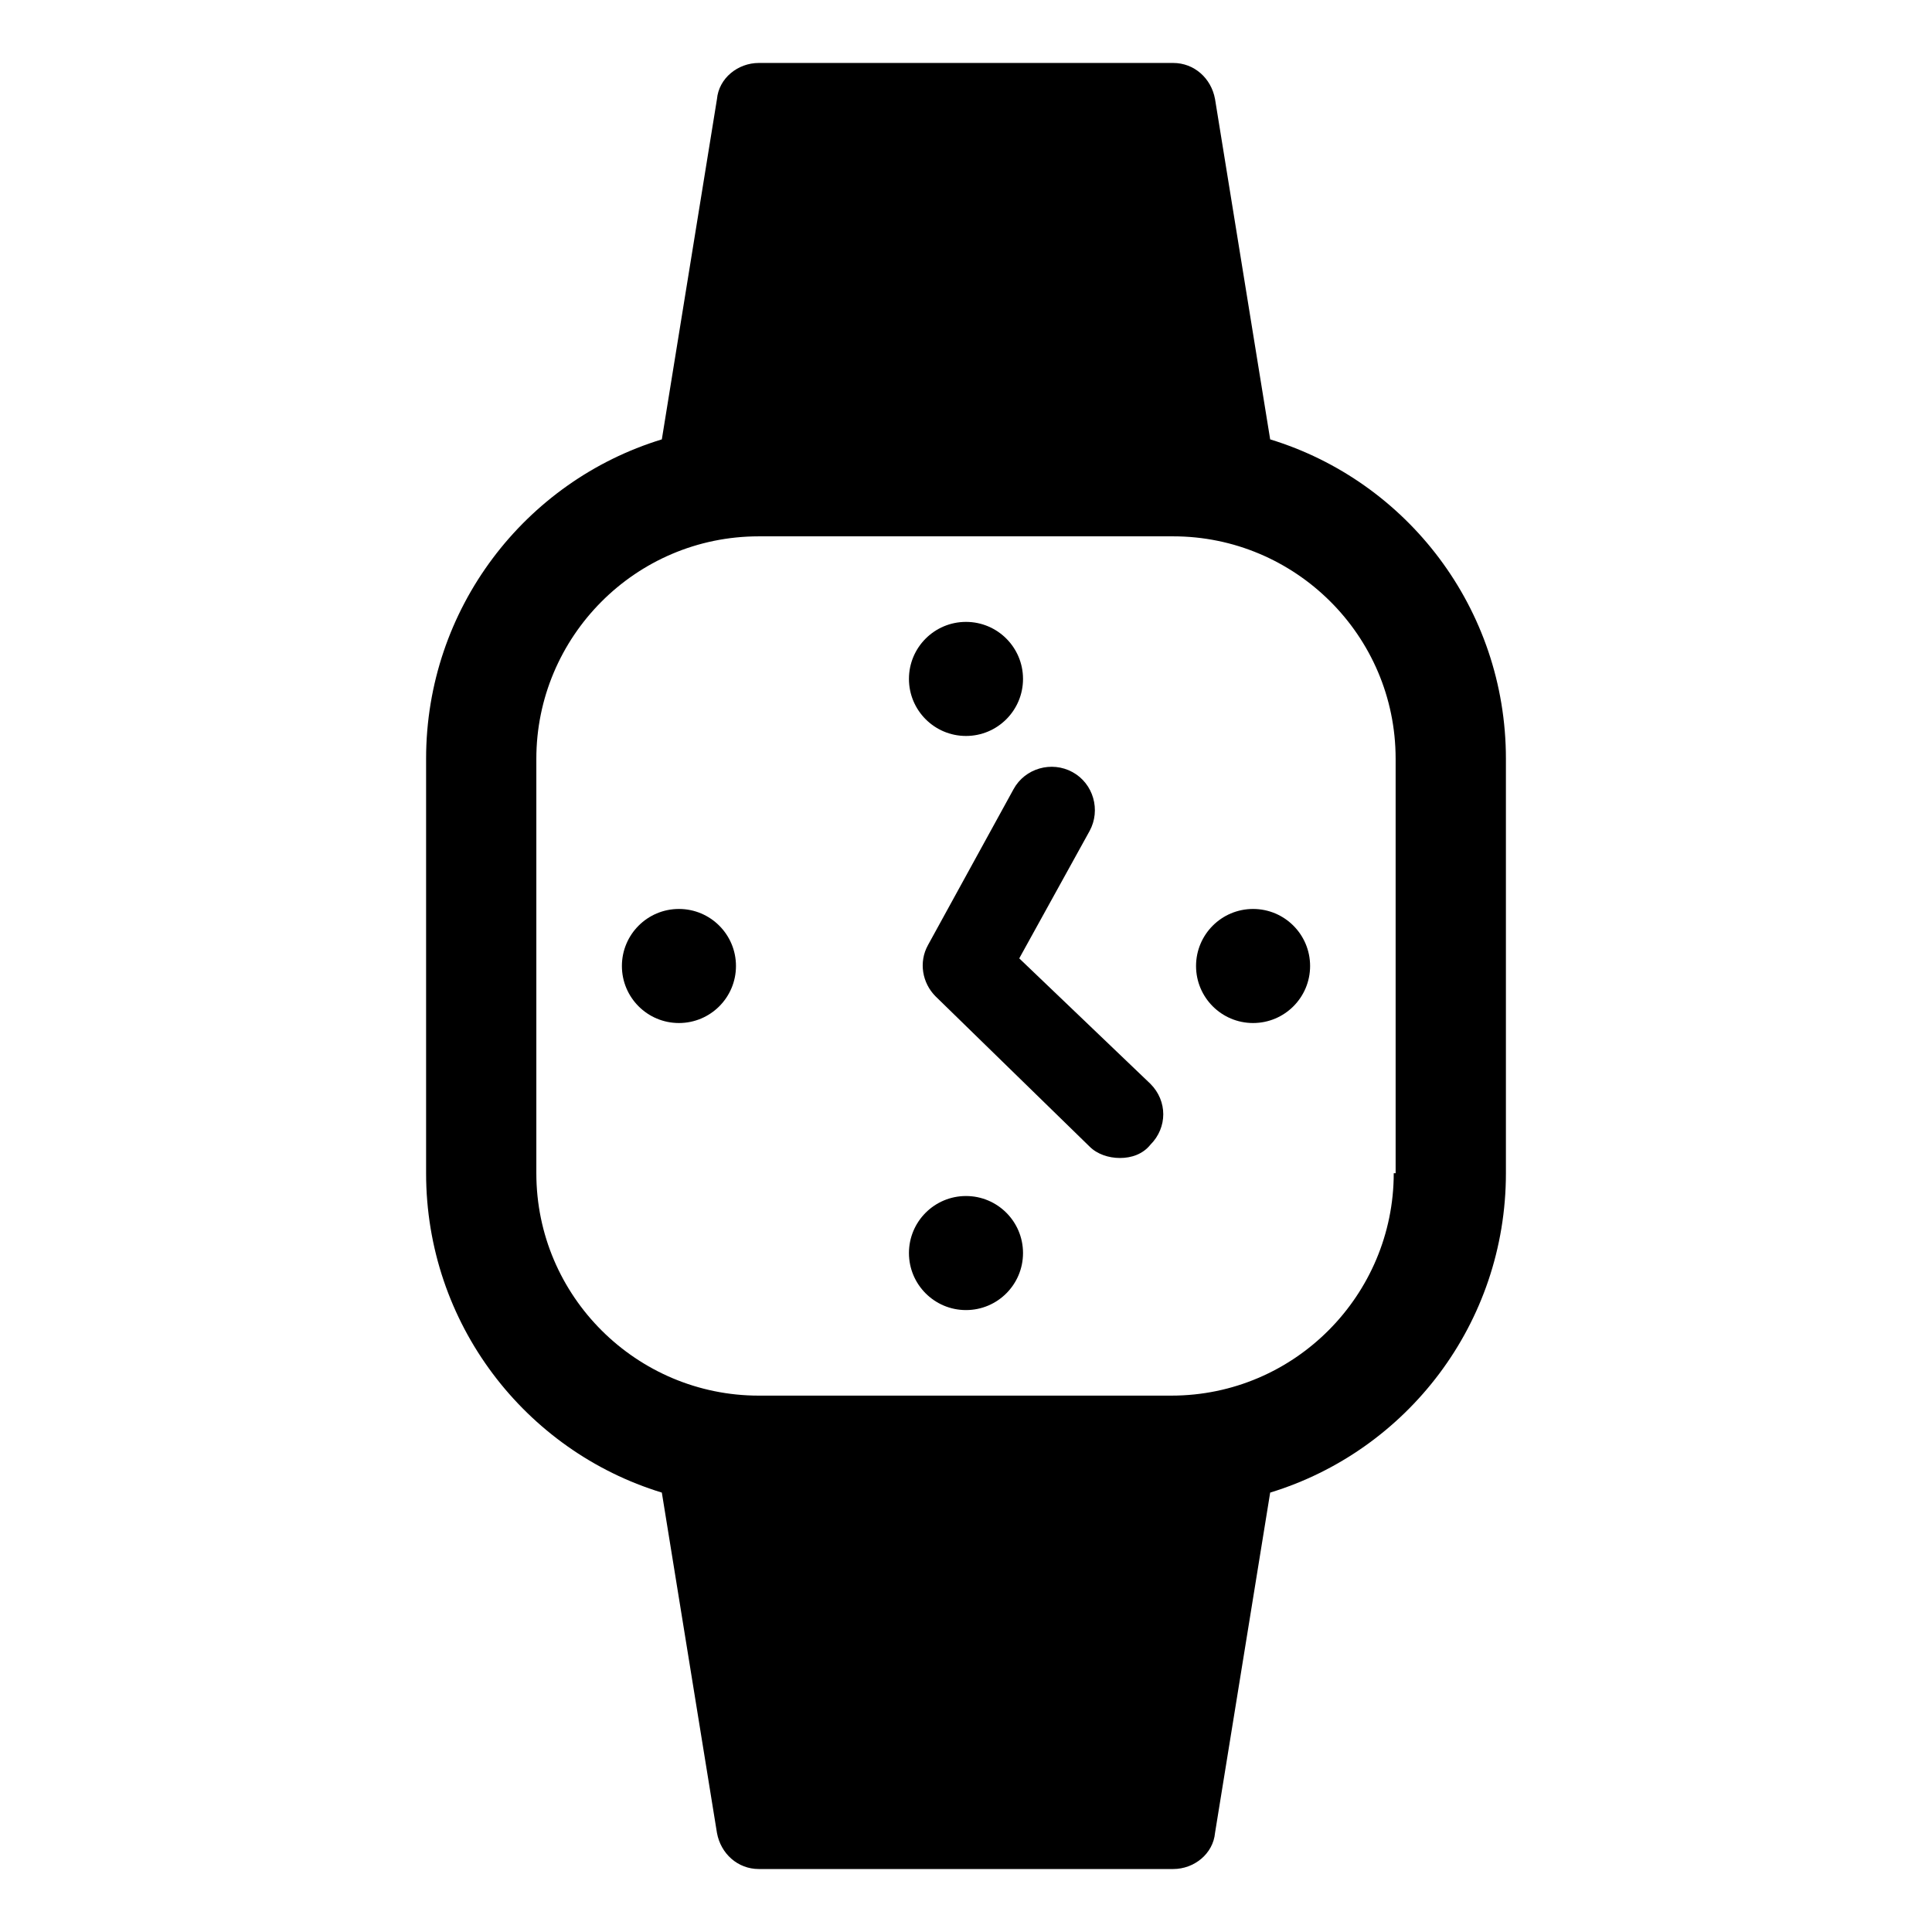
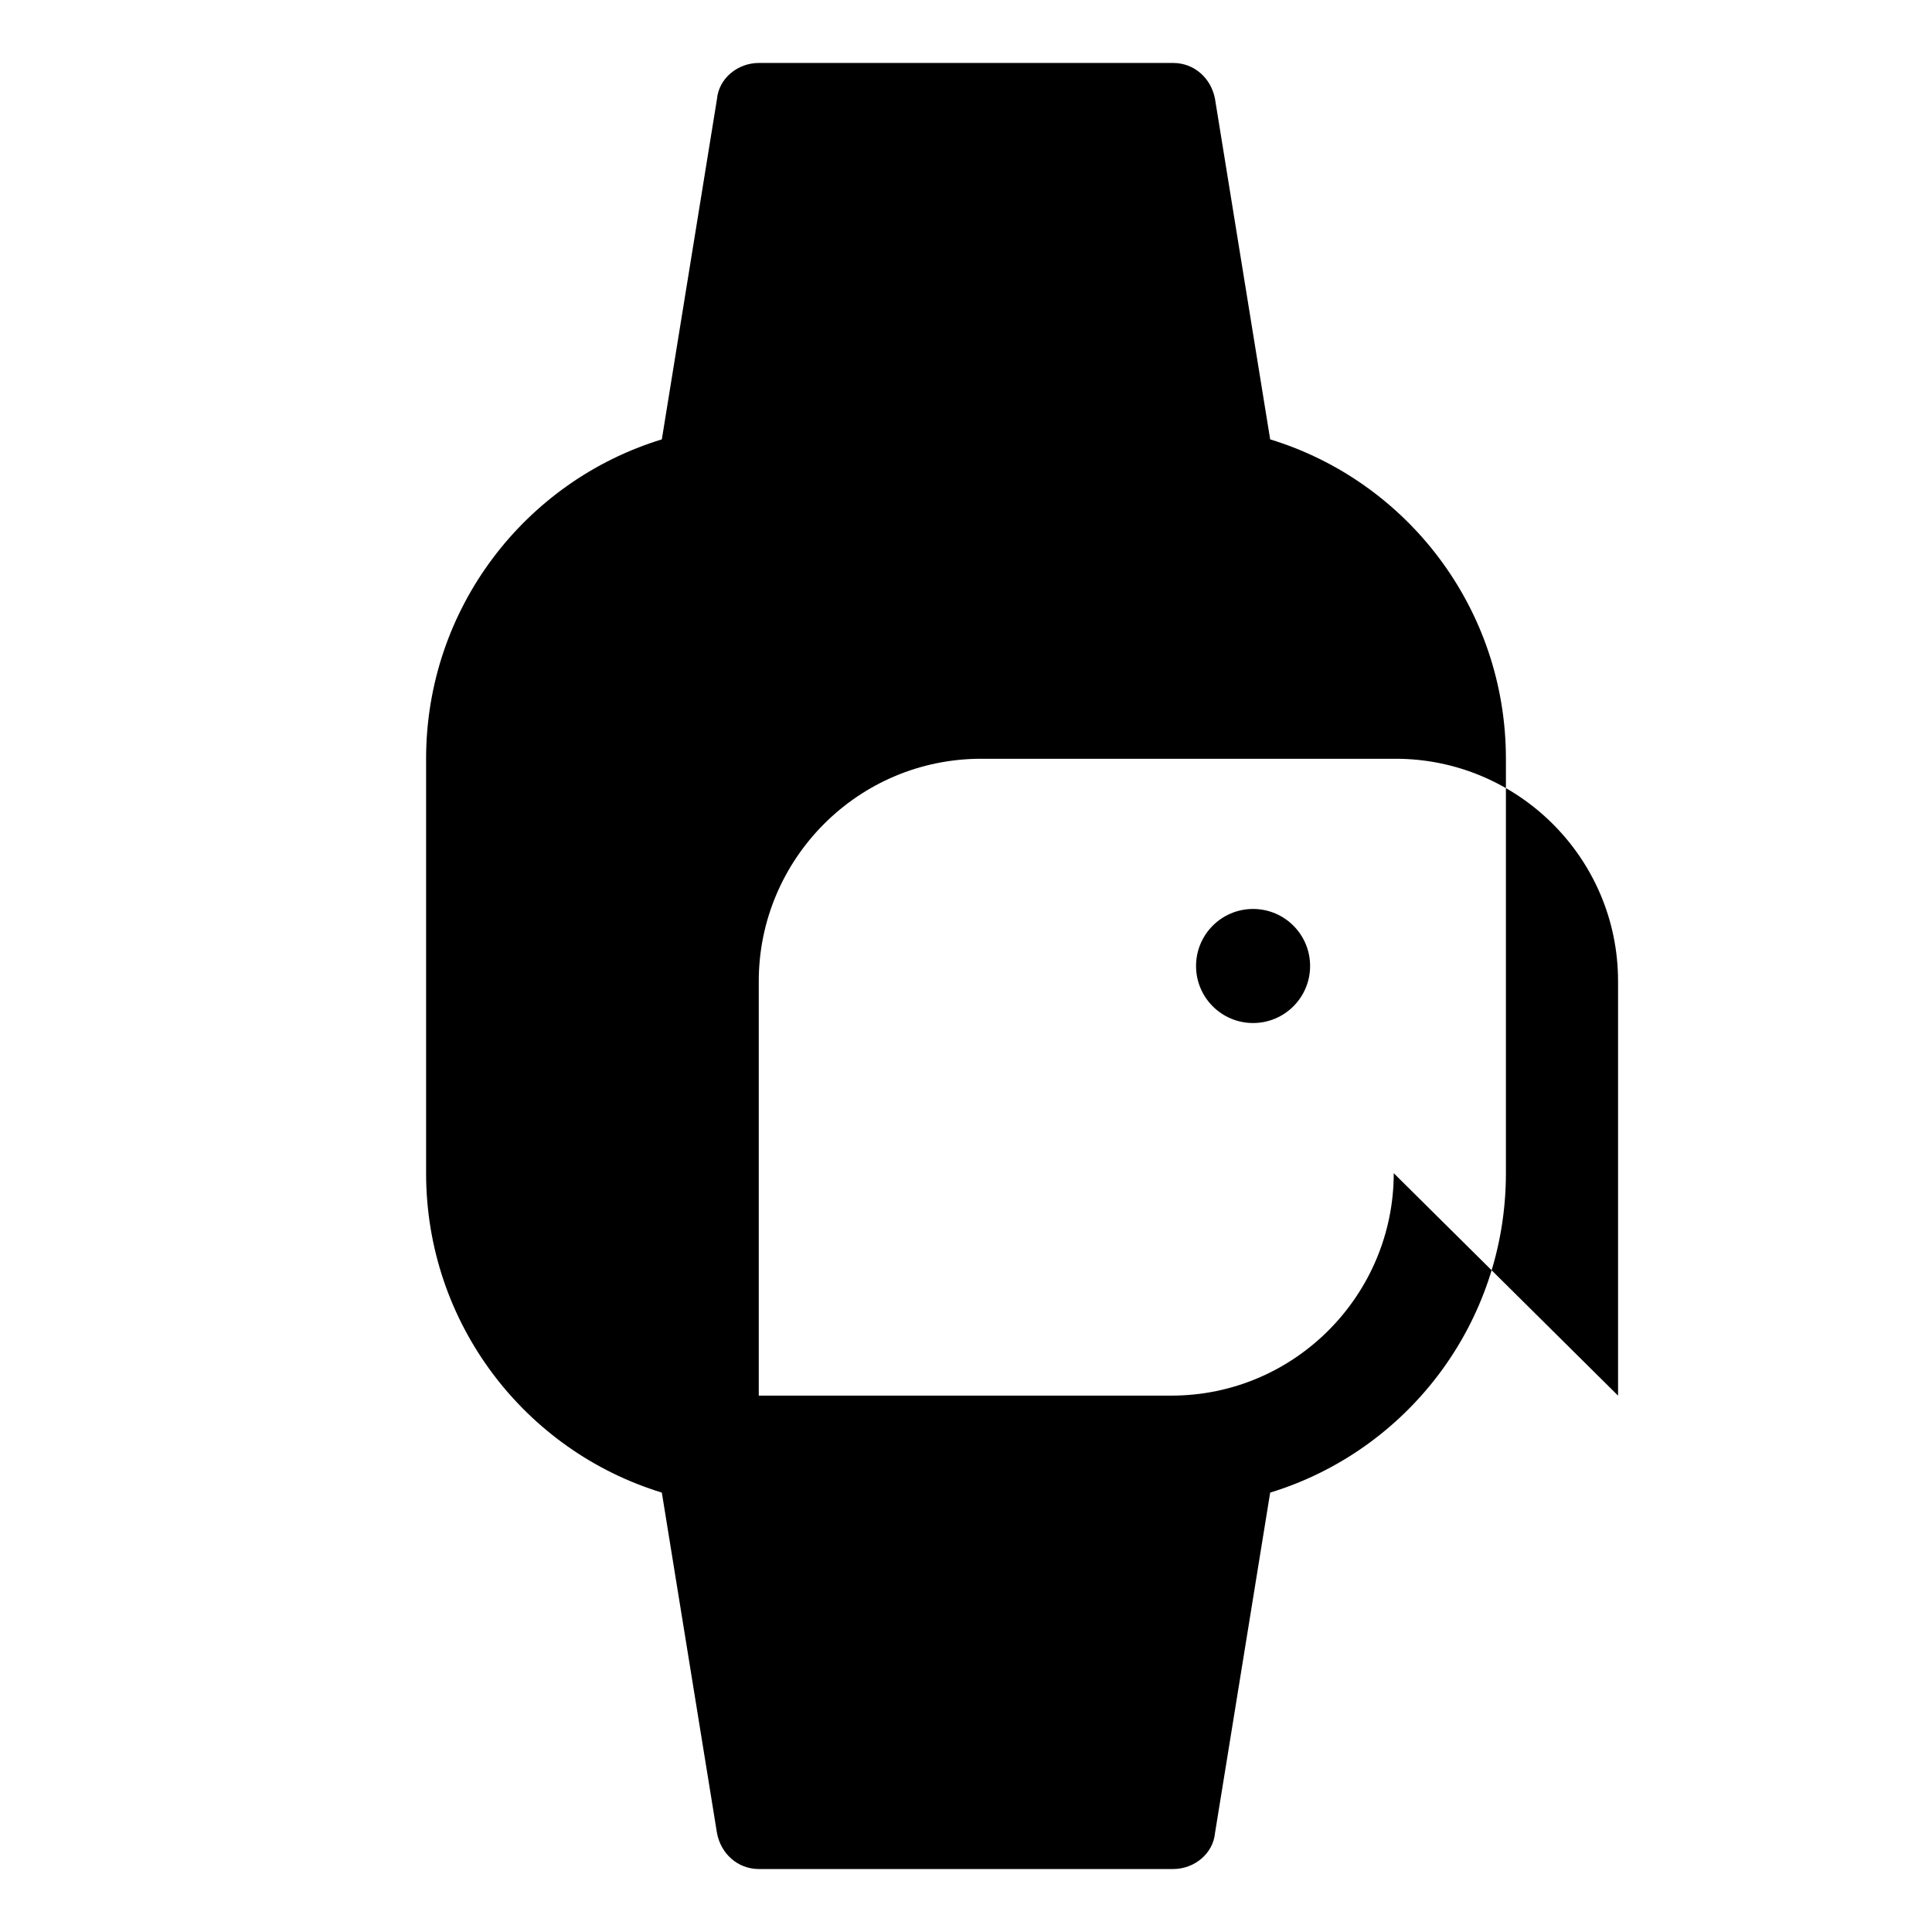
<svg xmlns="http://www.w3.org/2000/svg" fill="#000000" width="800px" height="800px" version="1.1" viewBox="144 144 512 512">
  <g>
-     <path d="m480.61 260.44-14.613-90.18c-1.008-5.543-5.543-9.574-11.082-9.574h-109.83c-5.543 0-10.578 4.031-11.082 9.574l-14.609 90.18c-36.273 11.082-62.473 44.84-62.473 84.641v109.83c0 39.801 26.199 73.555 62.473 84.641l14.609 90.184c1.008 5.543 5.543 9.574 11.082 9.574h109.83c5.543 0 10.578-4.031 11.082-9.574l14.613-90.184c36.273-11.082 62.473-44.84 62.473-84.641v-109.83c0-39.801-26.199-73.555-62.473-84.641zm32.746 194.47c0 32.242-26.199 58.945-58.945 58.945h-109.33c-32.242 0-58.945-26.199-58.945-58.945v-109.83c0-32.242 26.199-58.945 58.945-58.945h109.83c32.242 0 58.945 26.199 58.945 58.945v109.83z" />
-     <path d="m414.11 397.98 18.641-33.754c3.023-5.543 1.008-12.594-4.535-15.617-5.543-3.023-12.594-1.008-15.617 4.535l-22.672 41.309c-2.519 4.535-1.512 10.078 2.016 13.602l40.809 39.801c2.016 2.016 5.039 3.023 8.062 3.023 3.023 0 6.047-1.008 8.062-3.527 4.535-4.535 4.535-11.586 0-16.121z" />
+     <path d="m480.61 260.44-14.613-90.18c-1.008-5.543-5.543-9.574-11.082-9.574h-109.83c-5.543 0-10.578 4.031-11.082 9.574l-14.609 90.18c-36.273 11.082-62.473 44.84-62.473 84.641v109.83c0 39.801 26.199 73.555 62.473 84.641l14.609 90.184c1.008 5.543 5.543 9.574 11.082 9.574h109.83c5.543 0 10.578-4.031 11.082-9.574l14.613-90.184c36.273-11.082 62.473-44.84 62.473-84.641v-109.83c0-39.801-26.199-73.555-62.473-84.641zm32.746 194.47c0 32.242-26.199 58.945-58.945 58.945h-109.33v-109.83c0-32.242 26.199-58.945 58.945-58.945h109.83c32.242 0 58.945 26.199 58.945 58.945v109.83z" />
    <path d="m415.11 323.92c0 8.348-6.766 15.117-15.113 15.117s-15.117-6.769-15.117-15.117 6.769-15.113 15.117-15.113 15.113 6.766 15.113 15.113" />
-     <path d="m339.04 400c0 8.348-6.769 15.113-15.117 15.113s-15.113-6.766-15.113-15.113 6.766-15.117 15.113-15.117 15.117 6.769 15.117 15.117" />
-     <path d="m415.11 476.07c0 8.348-6.766 15.113-15.113 15.113s-15.117-6.766-15.117-15.113c0-8.348 6.769-15.113 15.117-15.113s15.113 6.766 15.113 15.113" />
    <path d="m491.19 400c0 8.348-6.766 15.113-15.113 15.113-8.348 0-15.113-6.766-15.113-15.113s6.766-15.117 15.113-15.117c8.348 0 15.113 6.769 15.113 15.117" />
  </g>
</svg>